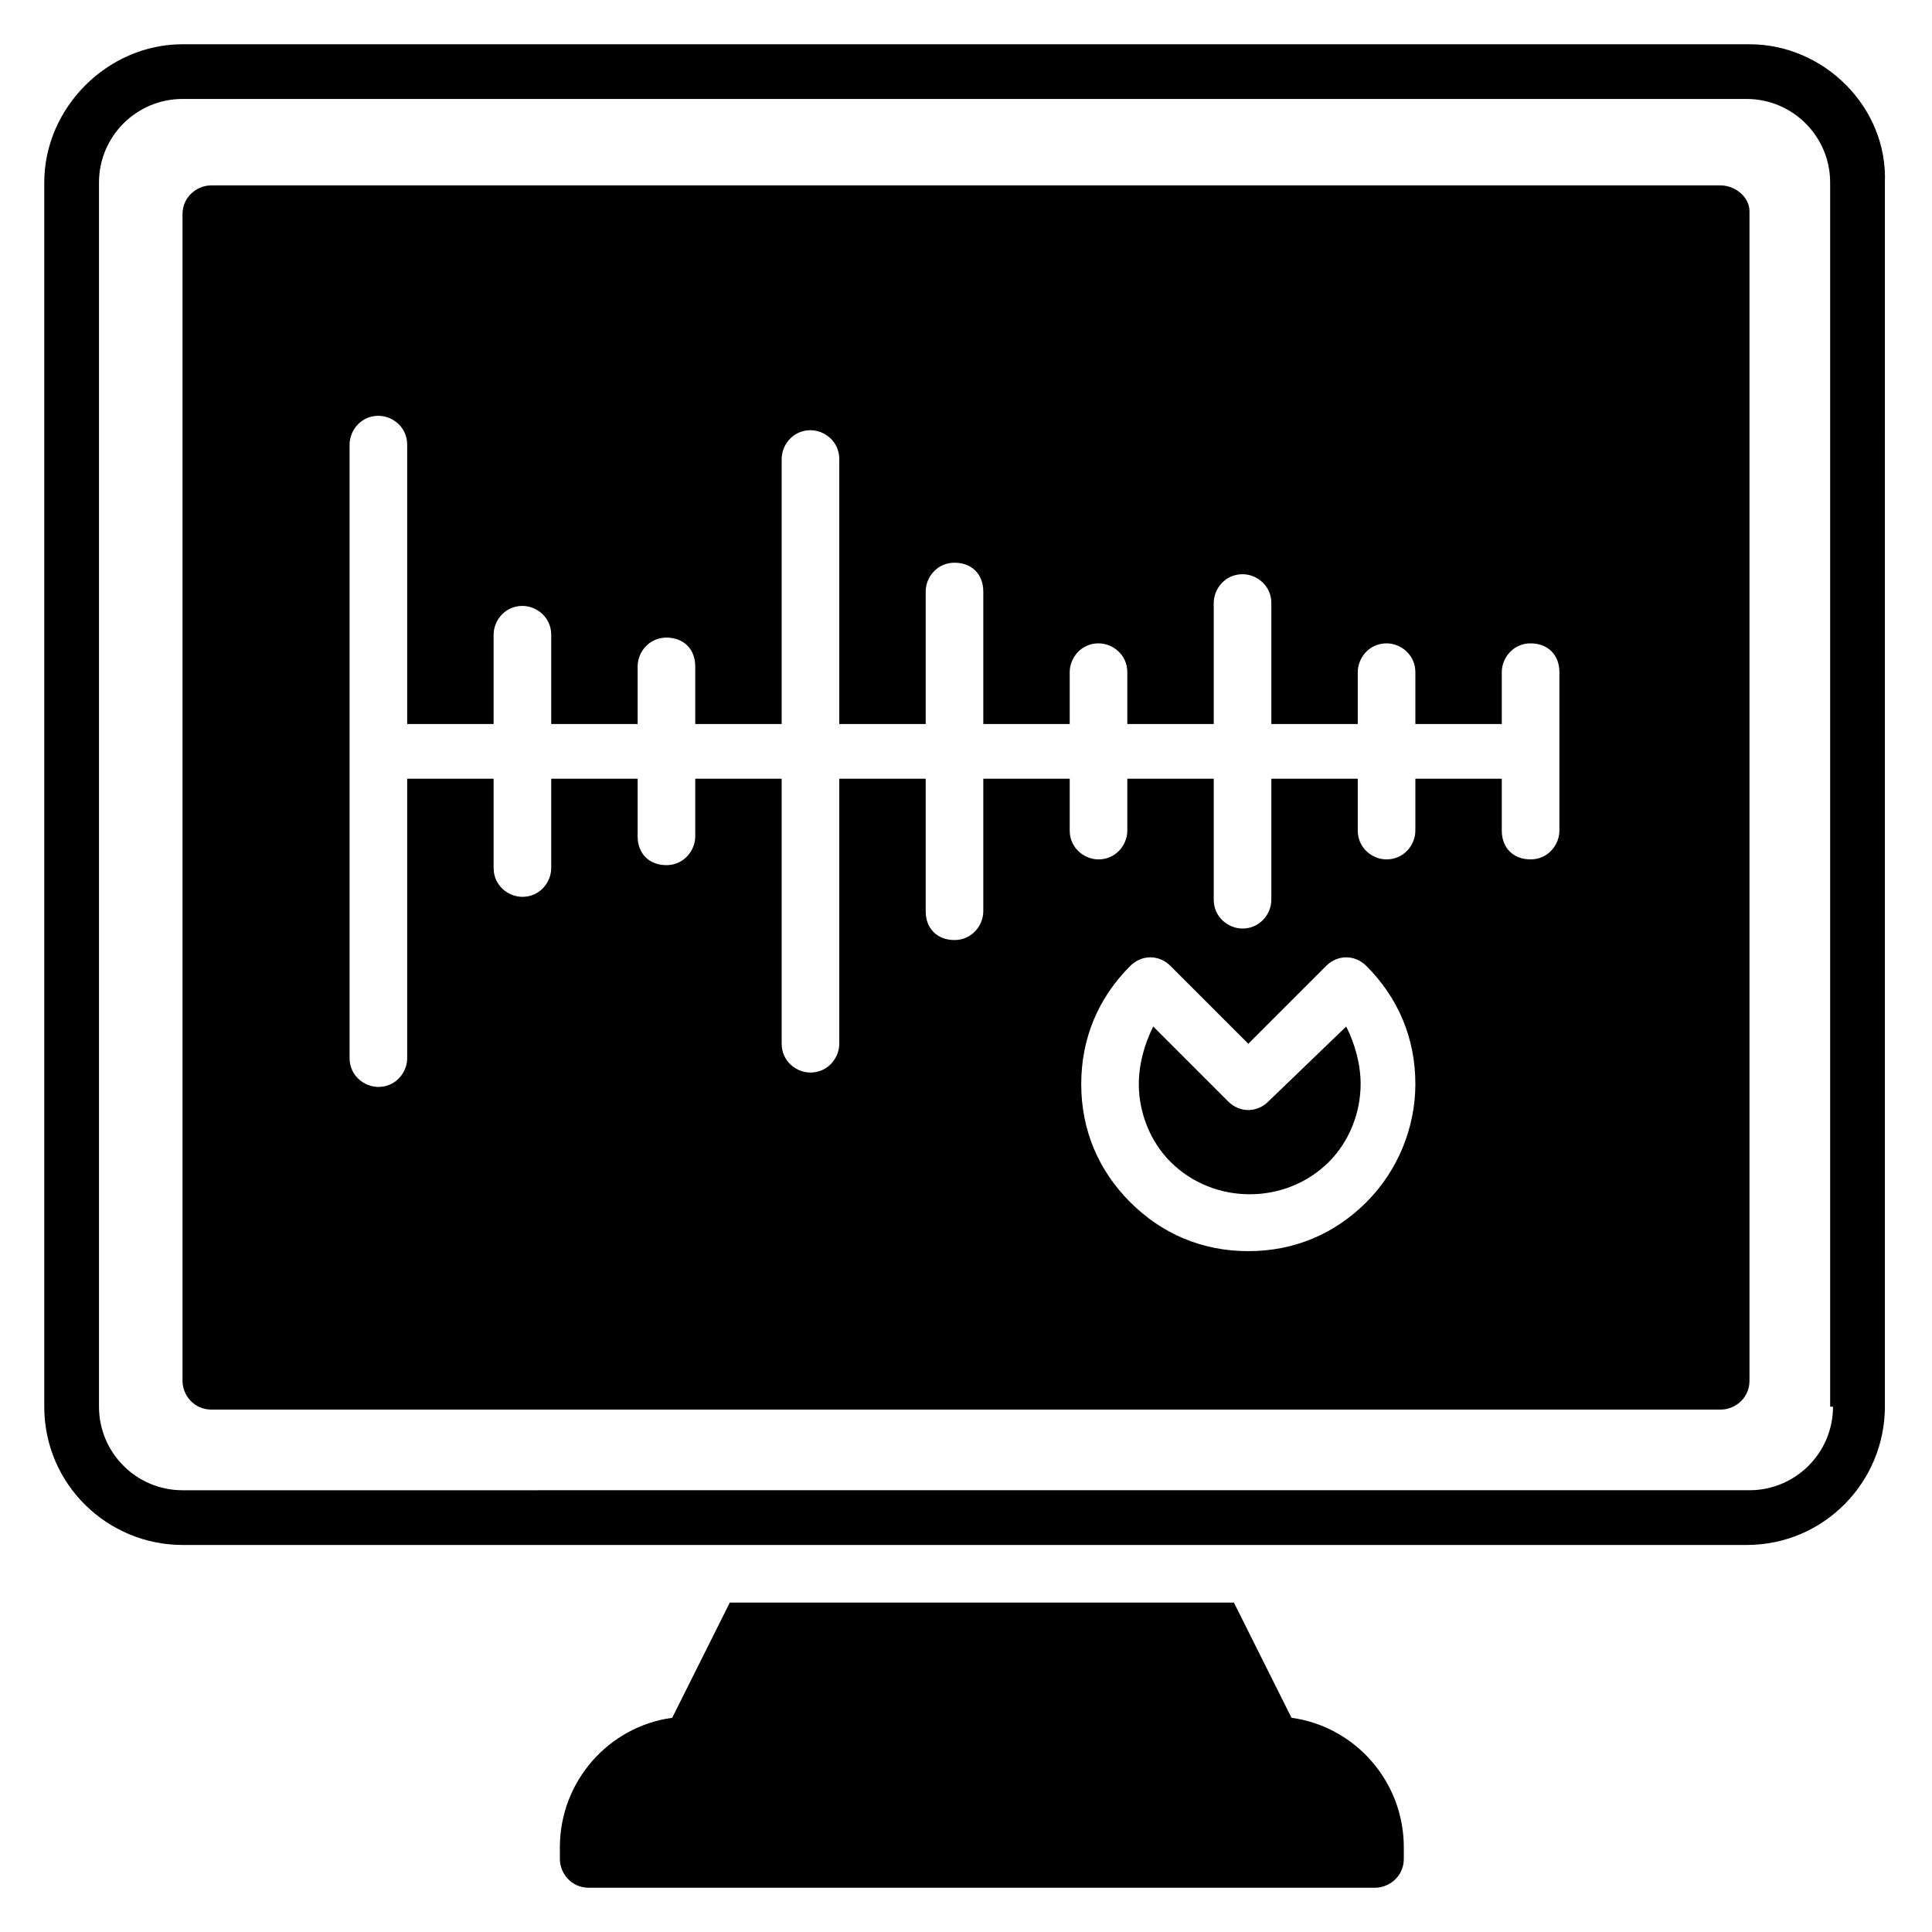
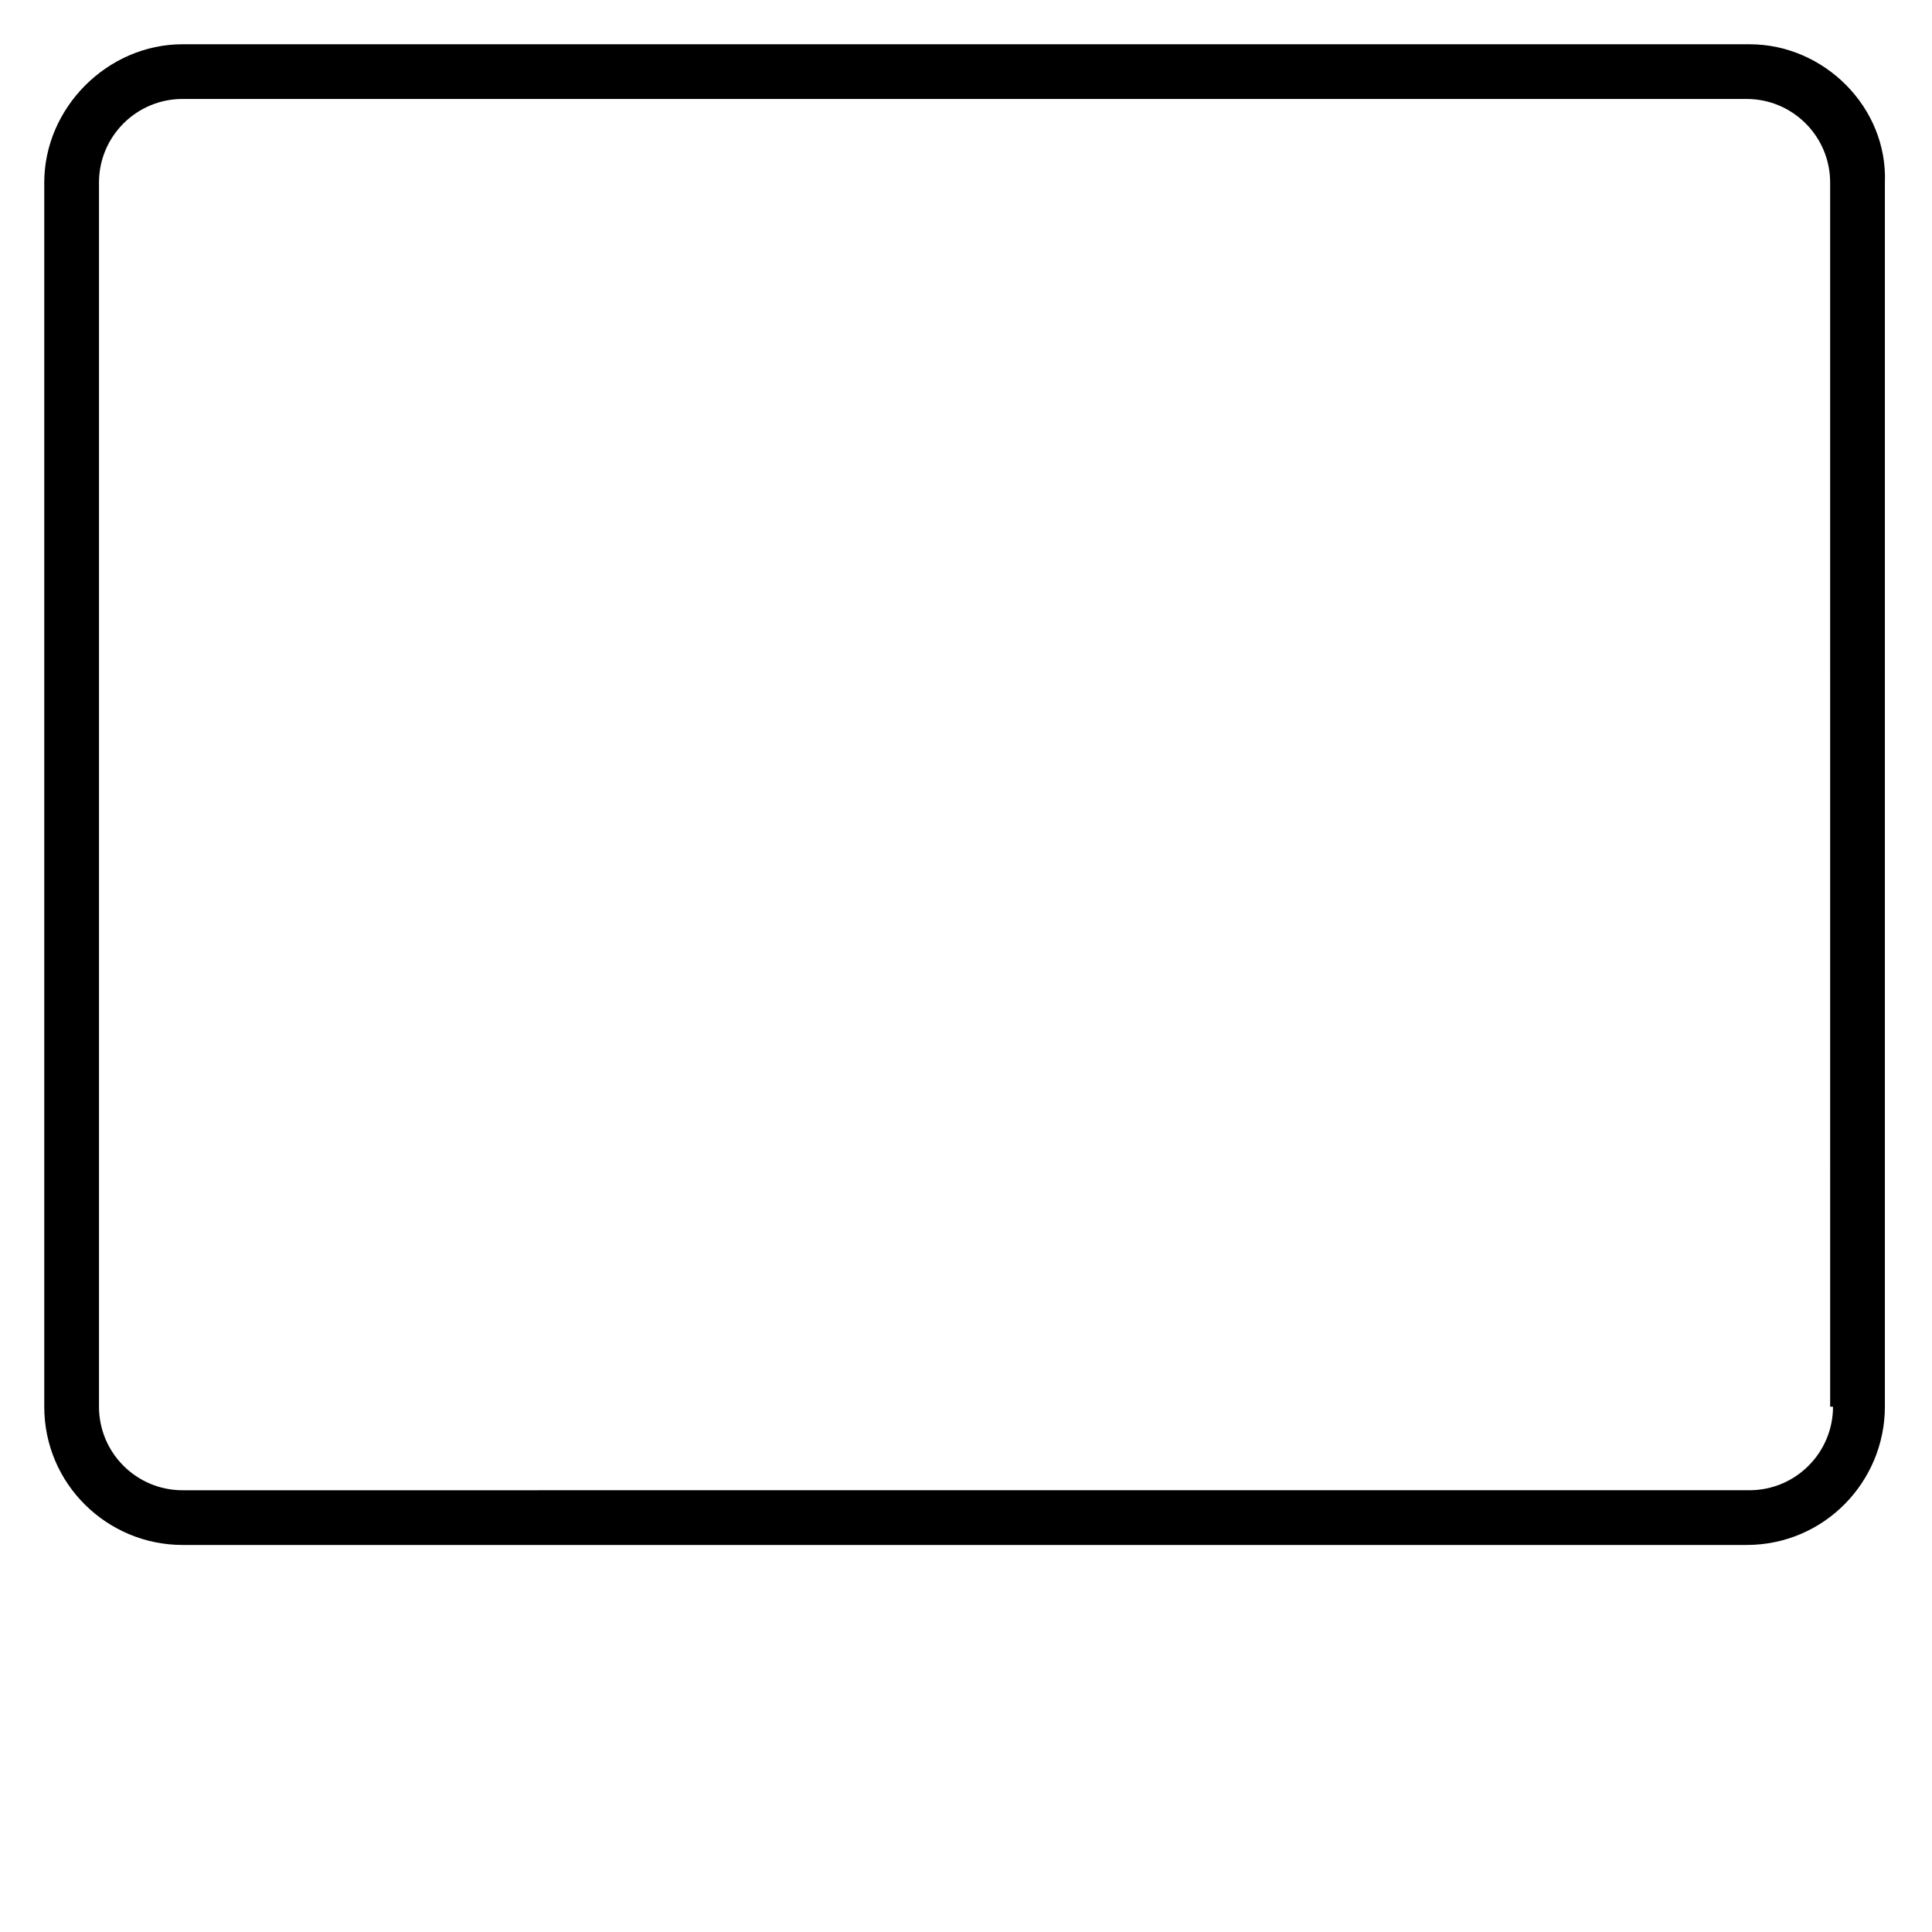
<svg xmlns="http://www.w3.org/2000/svg" fill="#000000" width="800px" height="800px" version="1.1" viewBox="144 144 512 512">
  <g>
    <path d="m607.63 155.73h-415.26c-19.848 0-36.641 16.793-36.641 36.641v324.42c0 20.609 16.793 36.641 36.641 36.641h414.5c20.609 0 36.641-16.793 36.641-36.641l0.004-324.42c0.762-19.848-16.031-36.641-35.879-36.641zm22.137 361.06c0 12.215-9.922 22.137-22.137 22.137l-415.26 0.004c-12.215 0-22.137-9.922-22.137-22.137v-324.43c0-12.215 9.922-22.137 22.137-22.137h414.5c12.215 0 22.137 9.922 22.137 22.137l0.004 324.42z" />
-     <path d="m486.26 599.23-15.266-30.535-133.59 0.004-15.266 30.535c-16.793 2.289-29.77 16.793-29.77 34.352v3.051c0 3.816 3.055 7.633 7.633 7.633h208.39c3.816 0 7.633-3.055 7.633-7.633v-3.055c0-17.555-12.977-32.059-29.77-34.352z" />
-     <path d="m600 193.13h-400c-3.816 0-7.633 3.055-7.633 7.633v309.16c0 3.816 3.055 7.633 7.633 7.633h400c3.816 0 7.633-3.055 7.633-7.633v-309.92c0-3.816-3.816-6.867-7.633-6.867zm-93.891 269.46c-8.398 8.398-19.082 12.977-31.297 12.977s-22.902-4.582-31.297-12.977c-8.398-8.398-12.977-19.082-12.977-31.297s4.582-22.902 12.977-31.297c3.055-3.055 7.633-3.055 10.688 0l20.609 20.609 20.609-20.609c3.055-3.055 7.633-3.055 10.688 0 8.398 8.398 12.977 19.082 12.977 31.297 0 11.449-4.582 22.898-12.977 31.297zm51.145-98.473c0 3.816-3.055 7.633-7.633 7.633-4.582 0-7.633-3.055-7.633-7.633v-13.742h-22.902v13.742c0 3.816-3.055 7.633-7.633 7.633-3.816 0-7.633-3.055-7.633-7.633v-13.742h-22.902v32.062c0 3.816-3.055 7.633-7.633 7.633-3.816 0-7.633-3.055-7.633-7.633v-32.062h-22.902v13.742c0 3.816-3.055 7.633-7.633 7.633-3.816 0-7.633-3.055-7.633-7.633v-13.742h-22.902v35.113c0 3.816-3.055 7.633-7.633 7.633-4.582 0-7.633-3.055-7.633-7.633v-35.113h-22.902v70.227c0 3.816-3.055 7.633-7.633 7.633-3.816 0-7.633-3.055-7.633-7.633v-70.227h-22.902v15.266c0 3.816-3.055 7.633-7.633 7.633-4.582 0-7.633-3.055-7.633-7.633v-15.266h-22.902v23.664c0 3.816-3.055 7.633-7.633 7.633-3.816 0-7.633-3.055-7.633-7.633v-23.664h-22.902v74.043c0 3.816-3.055 7.633-7.633 7.633-3.816 0-7.633-3.055-7.633-7.633v-162.59c0-3.816 3.055-7.633 7.633-7.633 3.816 0 7.633 3.055 7.633 7.633v74.043h22.902v-23.664c0-3.816 3.055-7.633 7.633-7.633 3.816 0 7.633 3.055 7.633 7.633v23.664h22.902v-15.266c0-3.816 3.055-7.633 7.633-7.633 4.582 0 7.633 3.055 7.633 7.633v15.266h22.902v-70.227c0-3.816 3.055-7.633 7.633-7.633 3.816 0 7.633 3.055 7.633 7.633v70.227h22.902v-35.113c0-3.816 3.055-7.633 7.633-7.633 4.582 0 7.633 3.055 7.633 7.633v35.113h22.902v-13.742c0-3.816 3.055-7.633 7.633-7.633 3.816 0 7.633 3.055 7.633 7.633v13.742h22.902v-32.062c0-3.816 3.055-7.633 7.633-7.633 3.816 0 7.633 3.055 7.633 7.633v32.062h22.902v-13.742c0-3.816 3.055-7.633 7.633-7.633 3.816 0 7.633 3.055 7.633 7.633v13.742h22.902v-13.742c0-3.816 3.055-7.633 7.633-7.633 4.582 0 7.633 3.055 7.633 7.633z" />
-     <path d="m480.15 435.88c-3.055 3.055-7.633 3.055-10.688 0l-19.848-19.848c-2.289 4.582-3.816 9.922-3.816 15.266 0 7.633 3.055 15.266 8.398 20.609 11.449 11.449 30.535 11.449 41.984 0 5.344-5.344 8.398-12.977 8.398-20.609 0-5.344-1.527-10.688-3.816-15.266z" />
  </g>
</svg>